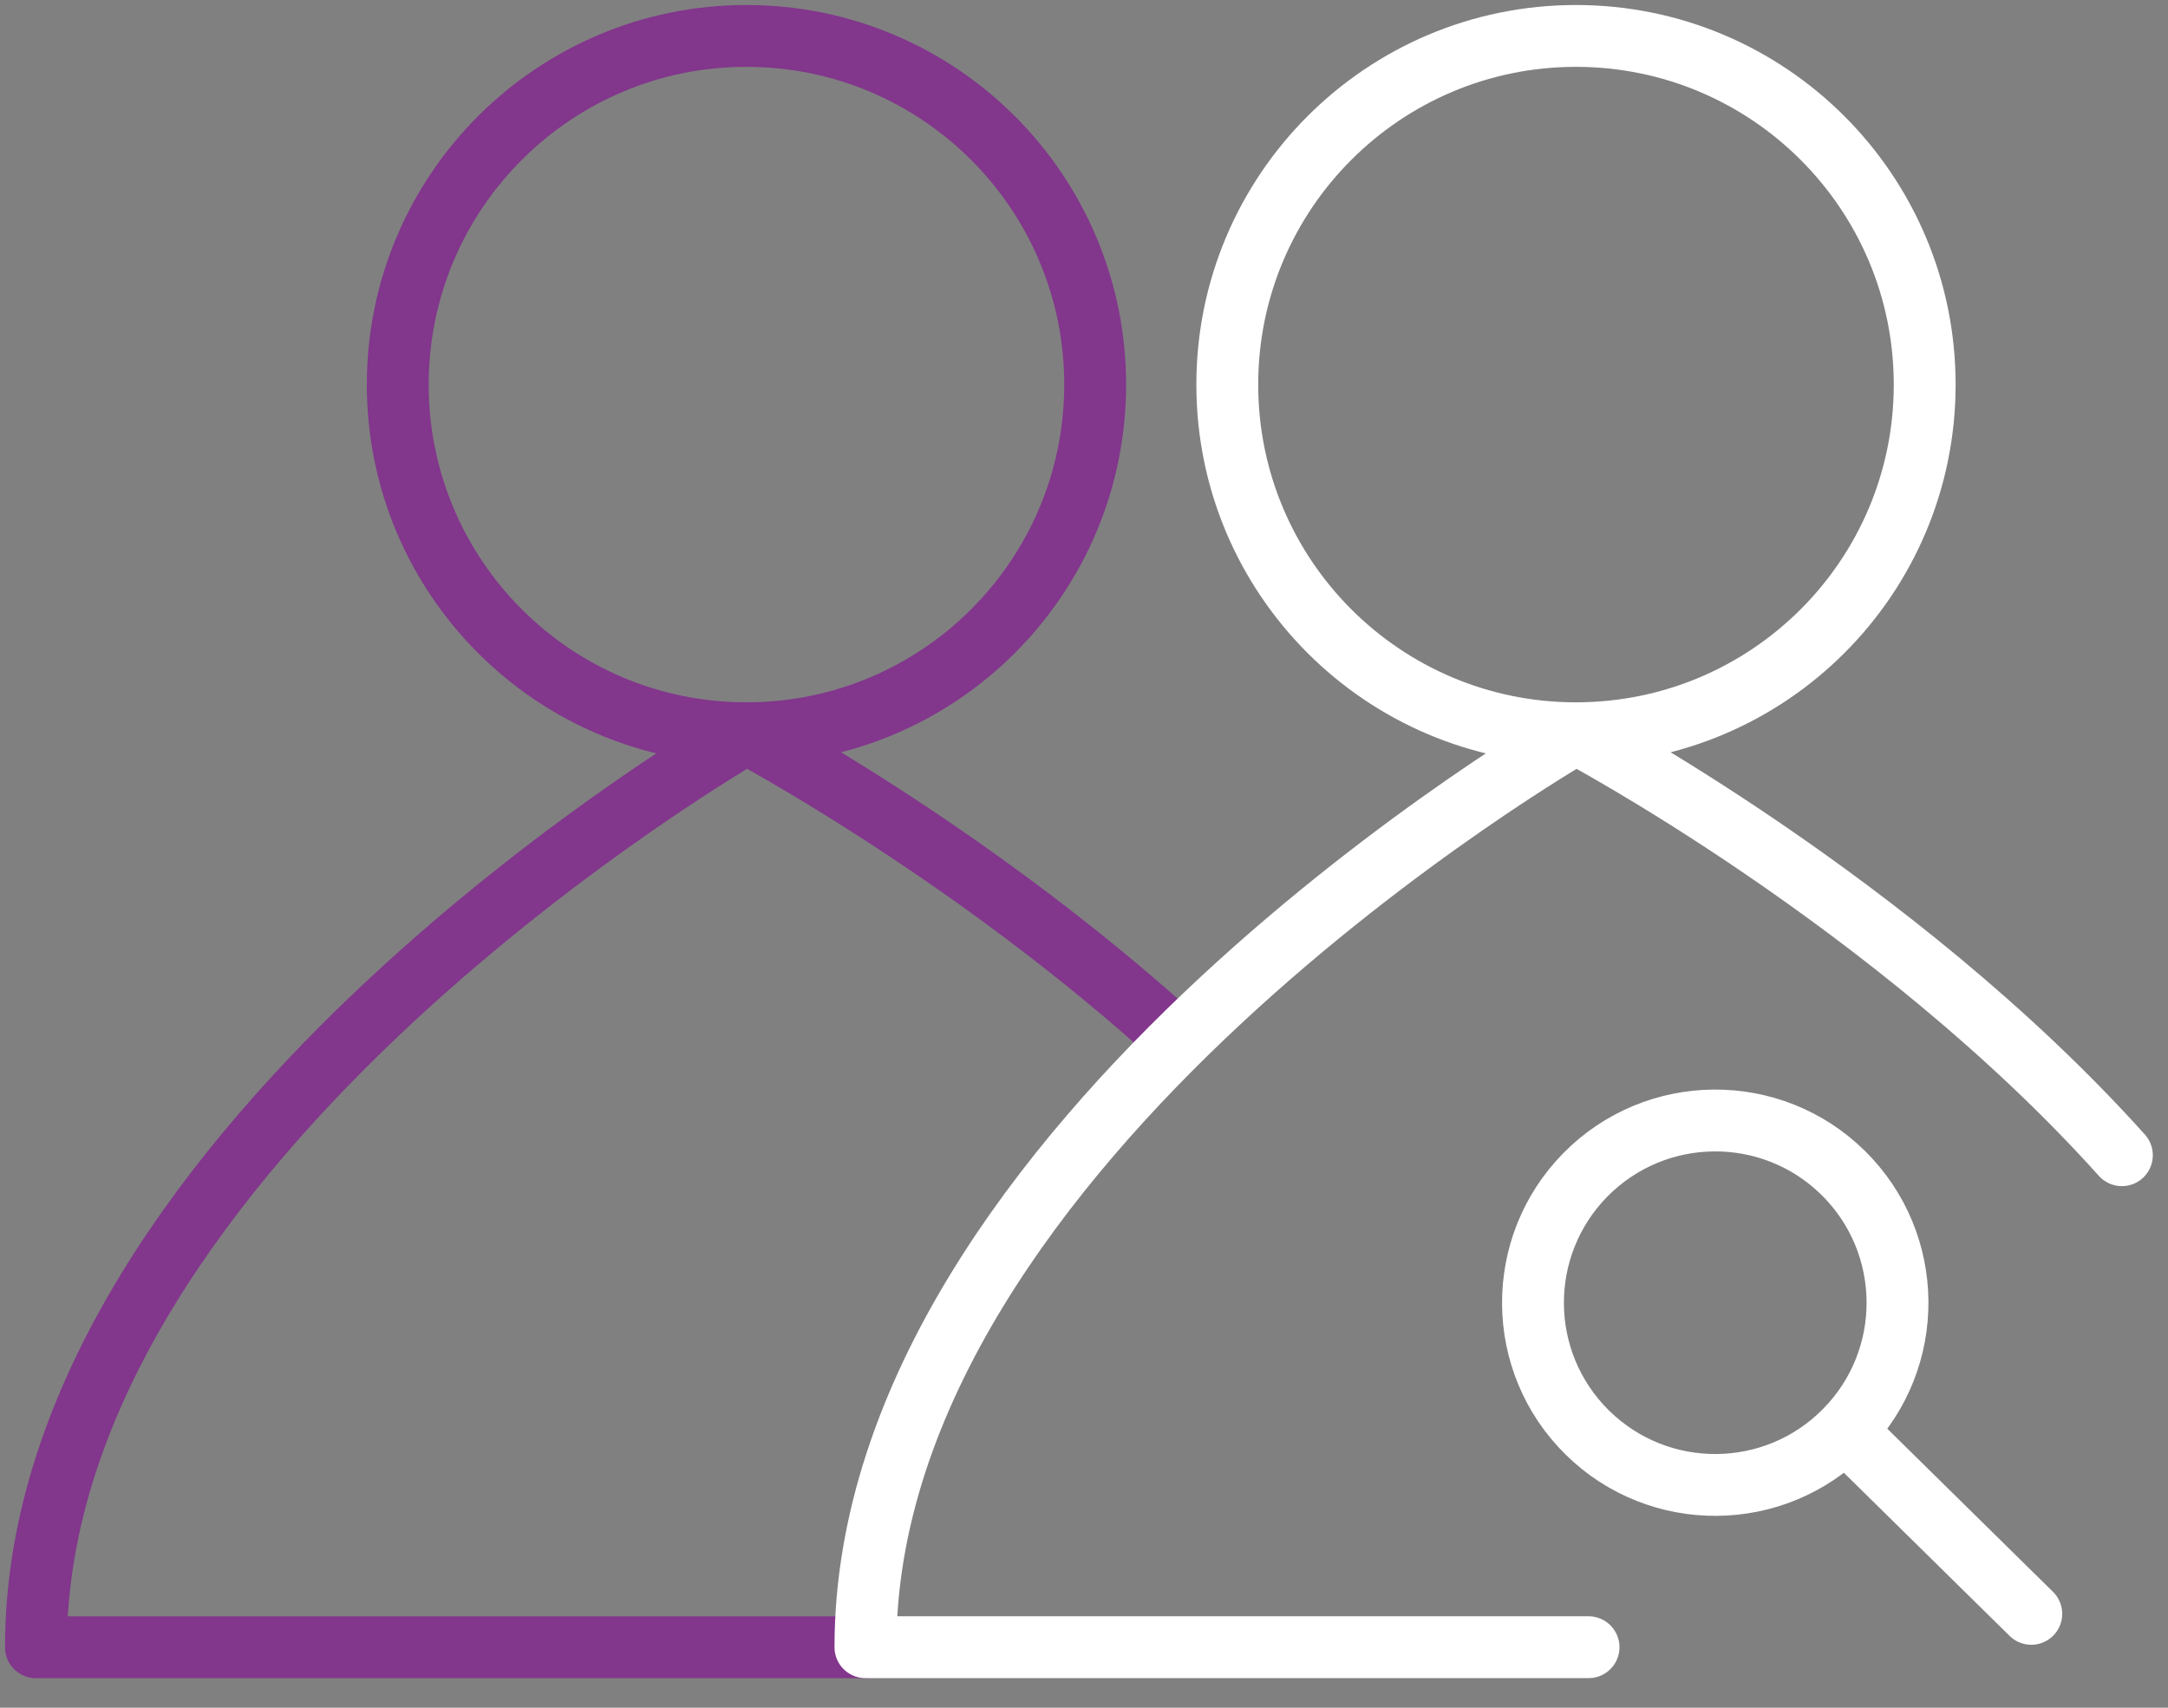
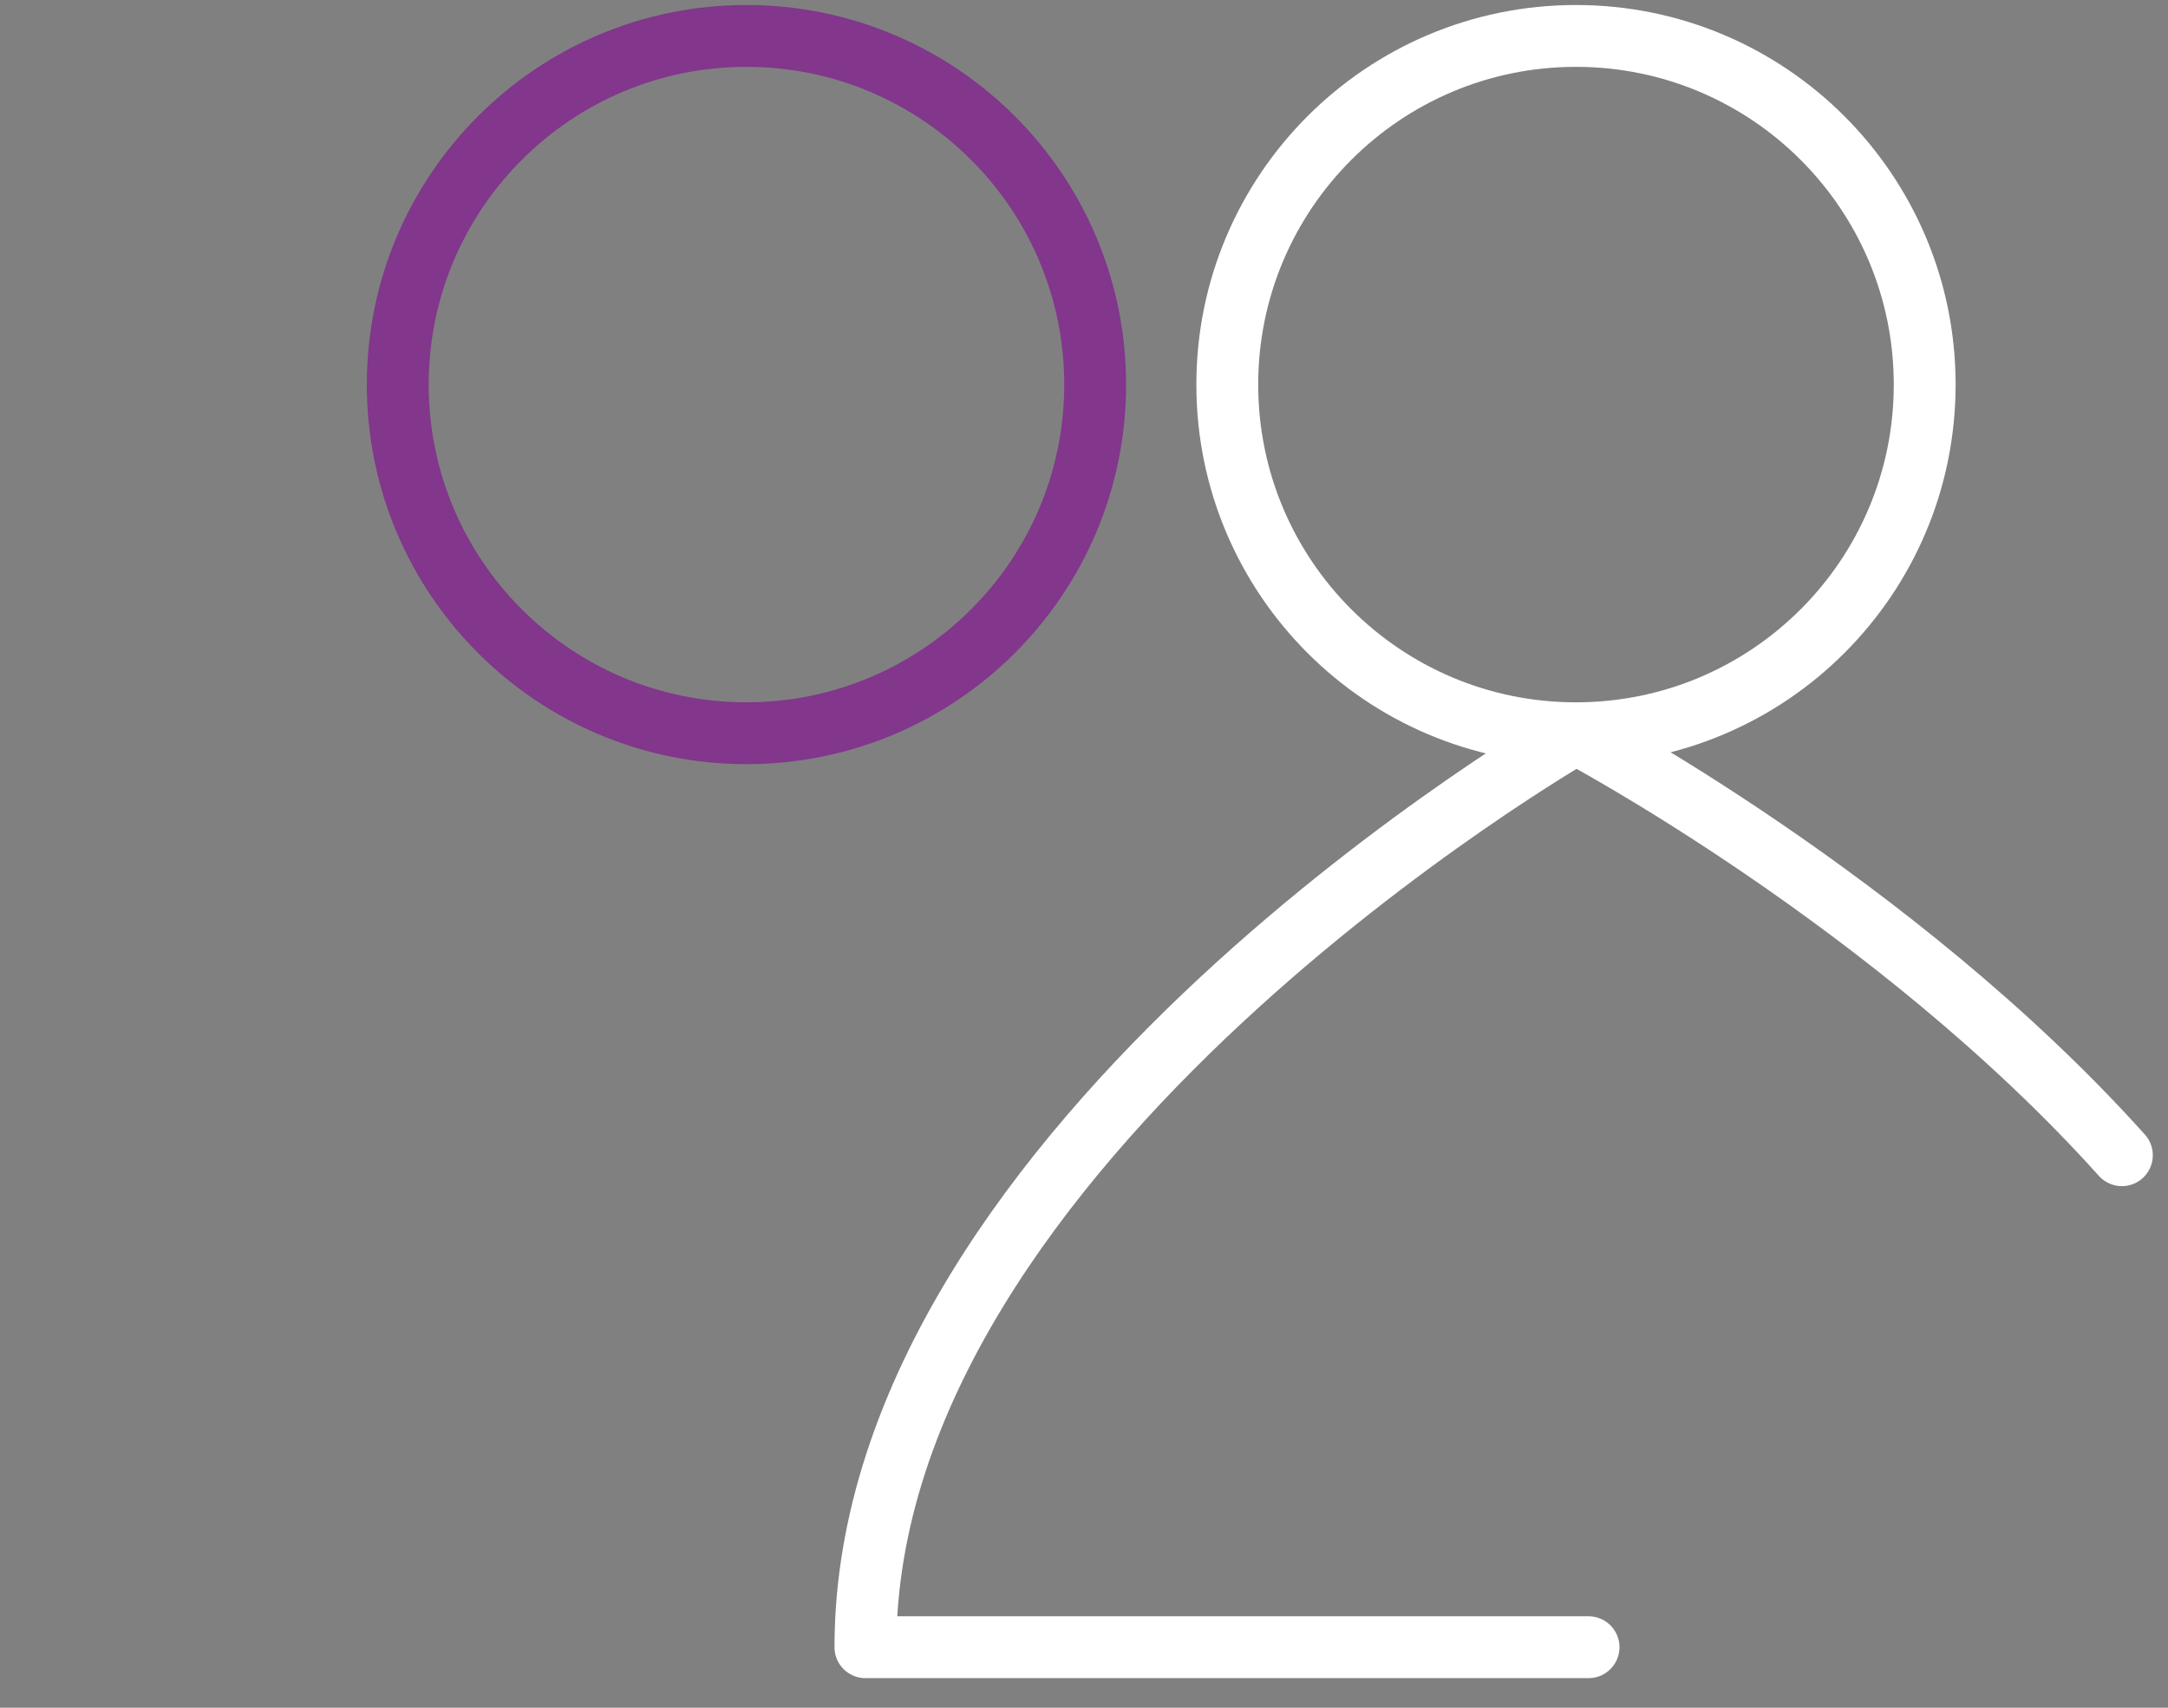
<svg xmlns="http://www.w3.org/2000/svg" width="66" height="52" viewBox="0 0 66 52">
  <rect x="0" y="0" width="66" height="52" fill="#808080" stroke="none" />
  <g fill="none" fill-rule="evenodd" stroke-linecap="round" stroke-linejoin="round" stroke-width="1.883">
-     <path stroke="#82368C" d="M34.356 30.228c-6.156-5.478-12.633-8.902-12.633-8.902S.094 33.748.094 49.158h25.253" transform="translate(1 1)" />
    <path stroke="#82368C" d="M32.34 10.711C32.34 4.85 27.587.094 21.723.094c-5.863 0-10.614 4.755-10.614 10.617 0 5.863 4.751 10.616 10.614 10.616 5.864 0 10.617-4.753 10.617-10.616z" transform="translate(1 1)" />
    <path stroke="#FFF" d="M63.596 34.176c-6.94-7.734-16.62-12.849-16.62-12.849s-21.63 12.42-21.63 27.83H47.36M57.593 10.711C57.593 4.85 52.842.094 46.976.094c-5.863 0-10.614 4.755-10.614 10.617 0 5.863 4.751 10.616 10.614 10.616 5.866 0 10.617-4.753 10.617-10.616z" transform="translate(1 1)" />
-     <path stroke="#FFF" d="M55.11 34.713c-2.182-2.15-5.696-2.122-7.847.06-2.15 2.185-2.122 5.7.06 7.848 2.183 2.15 5.699 2.123 7.848-.06 2.15-2.183 2.122-5.695-.06-7.848zM55.171 42.561L60.838 48.141" transform="translate(1 1)" />
  </g>
</svg>